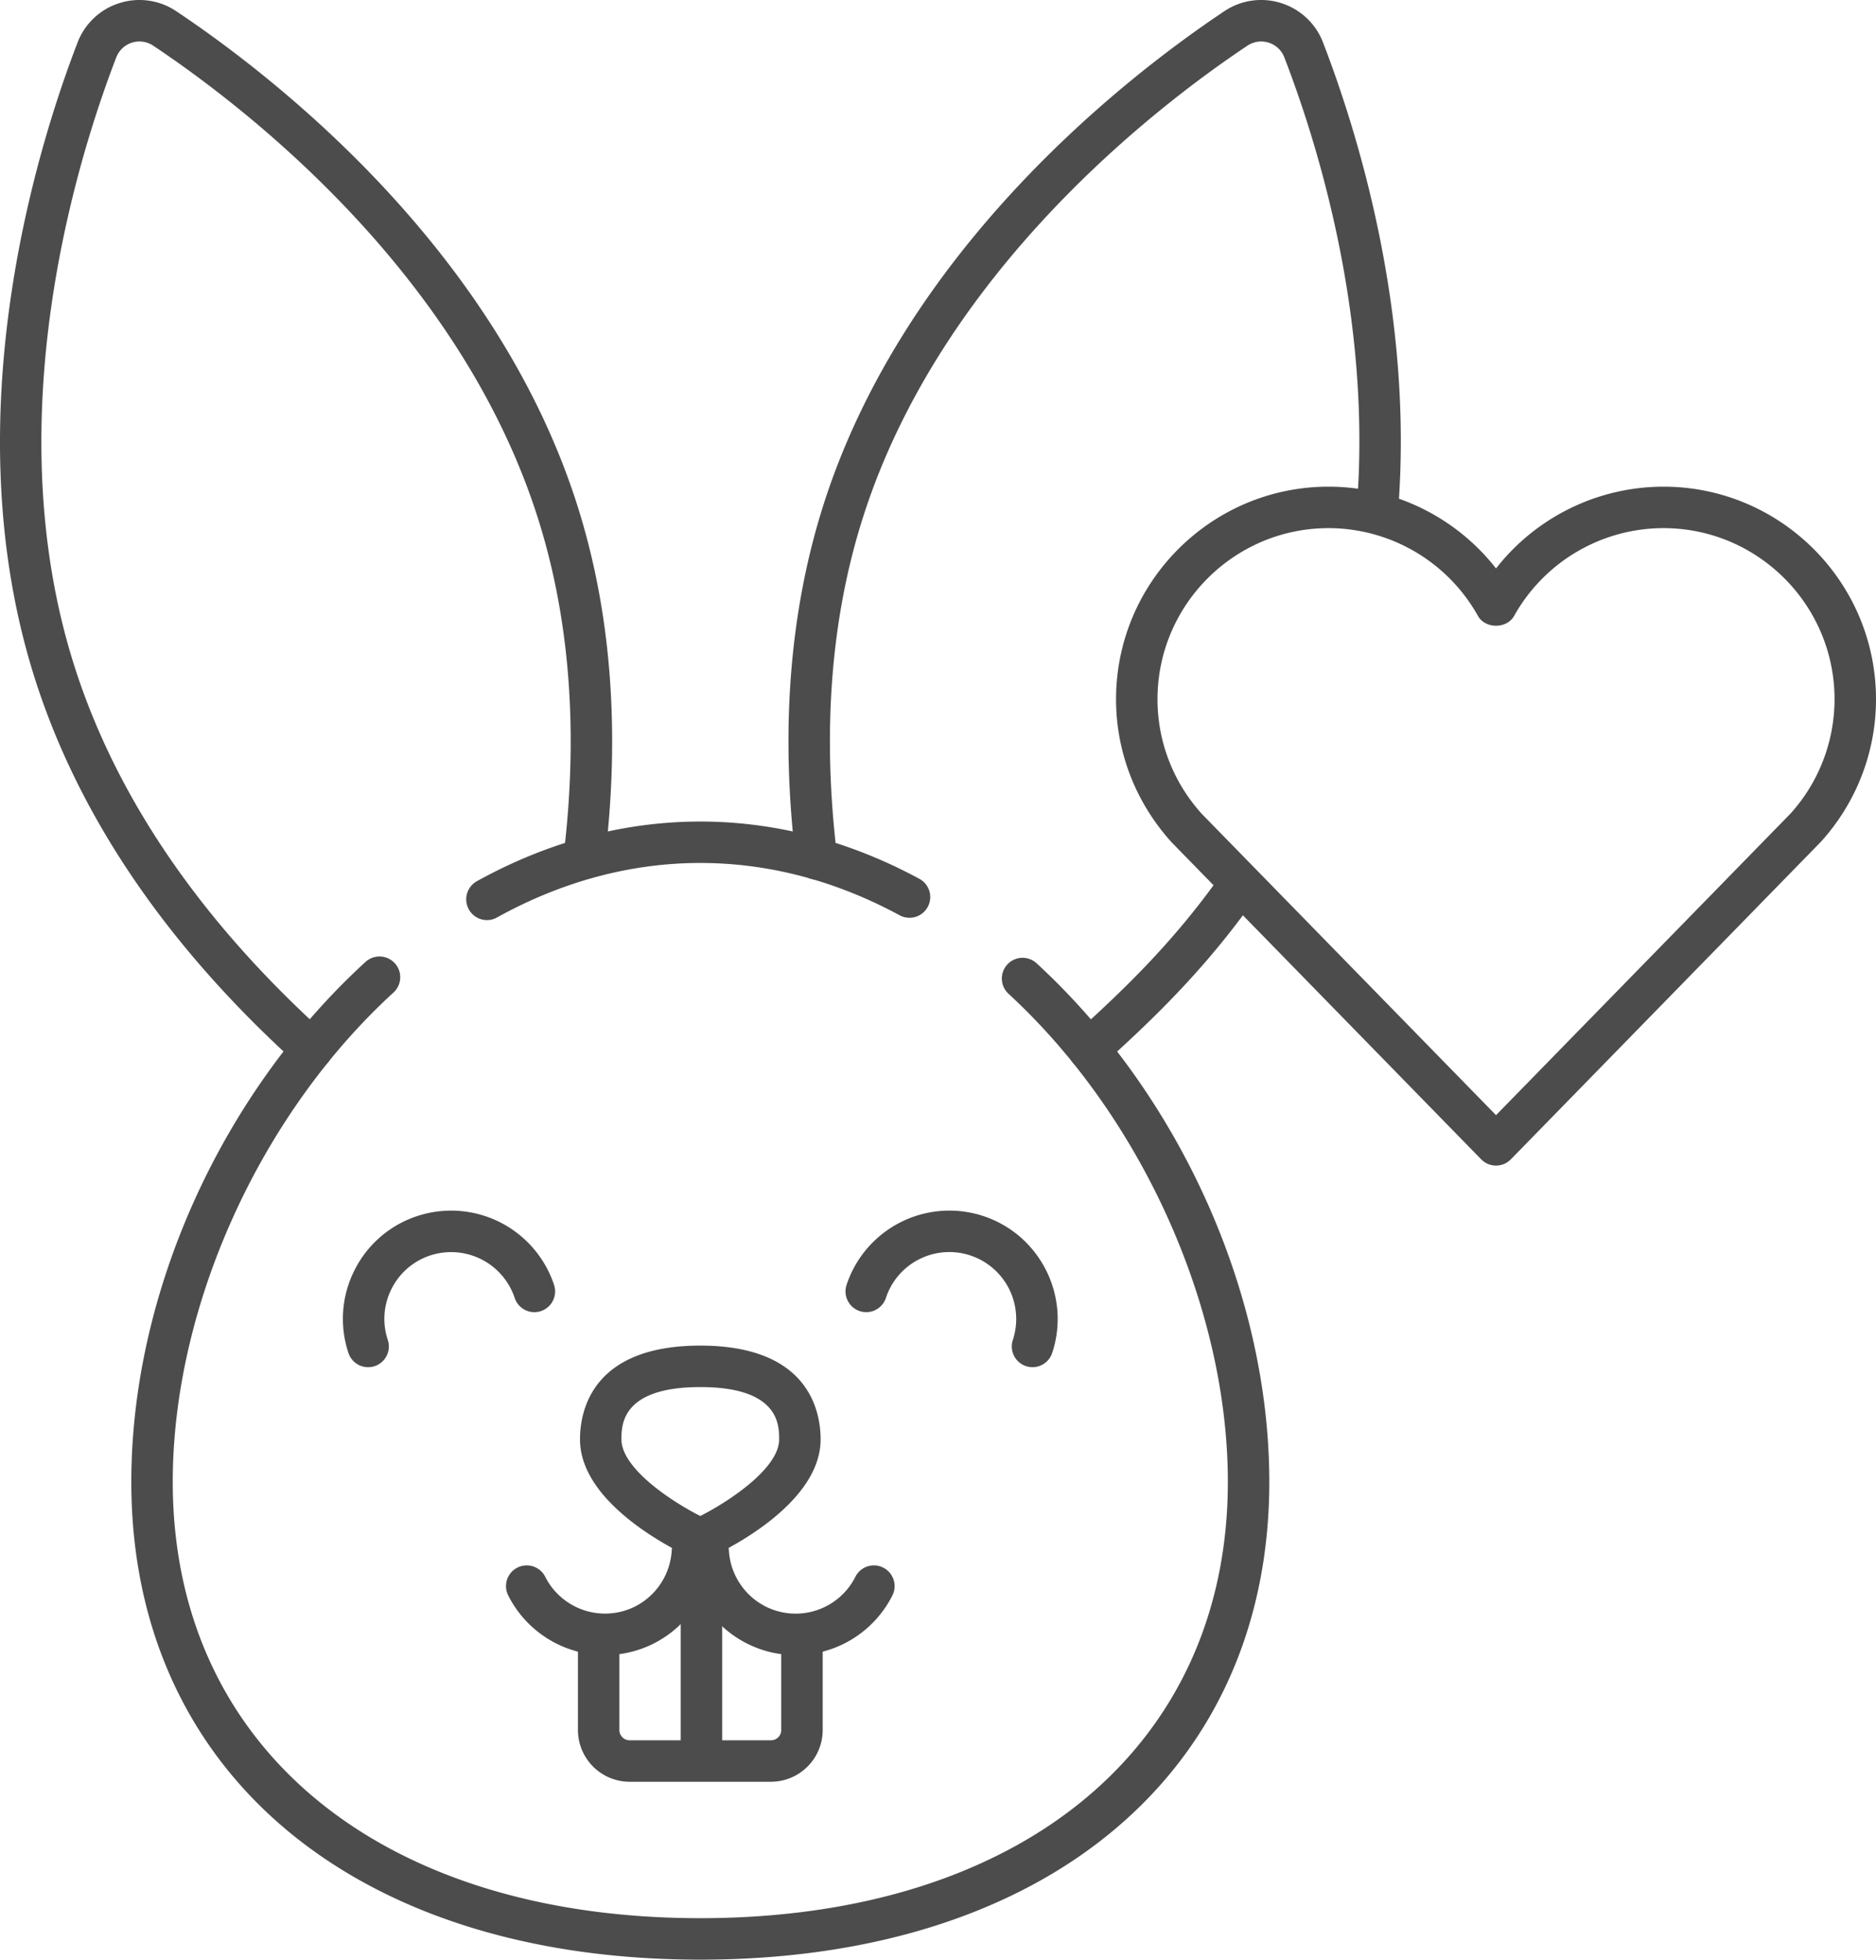
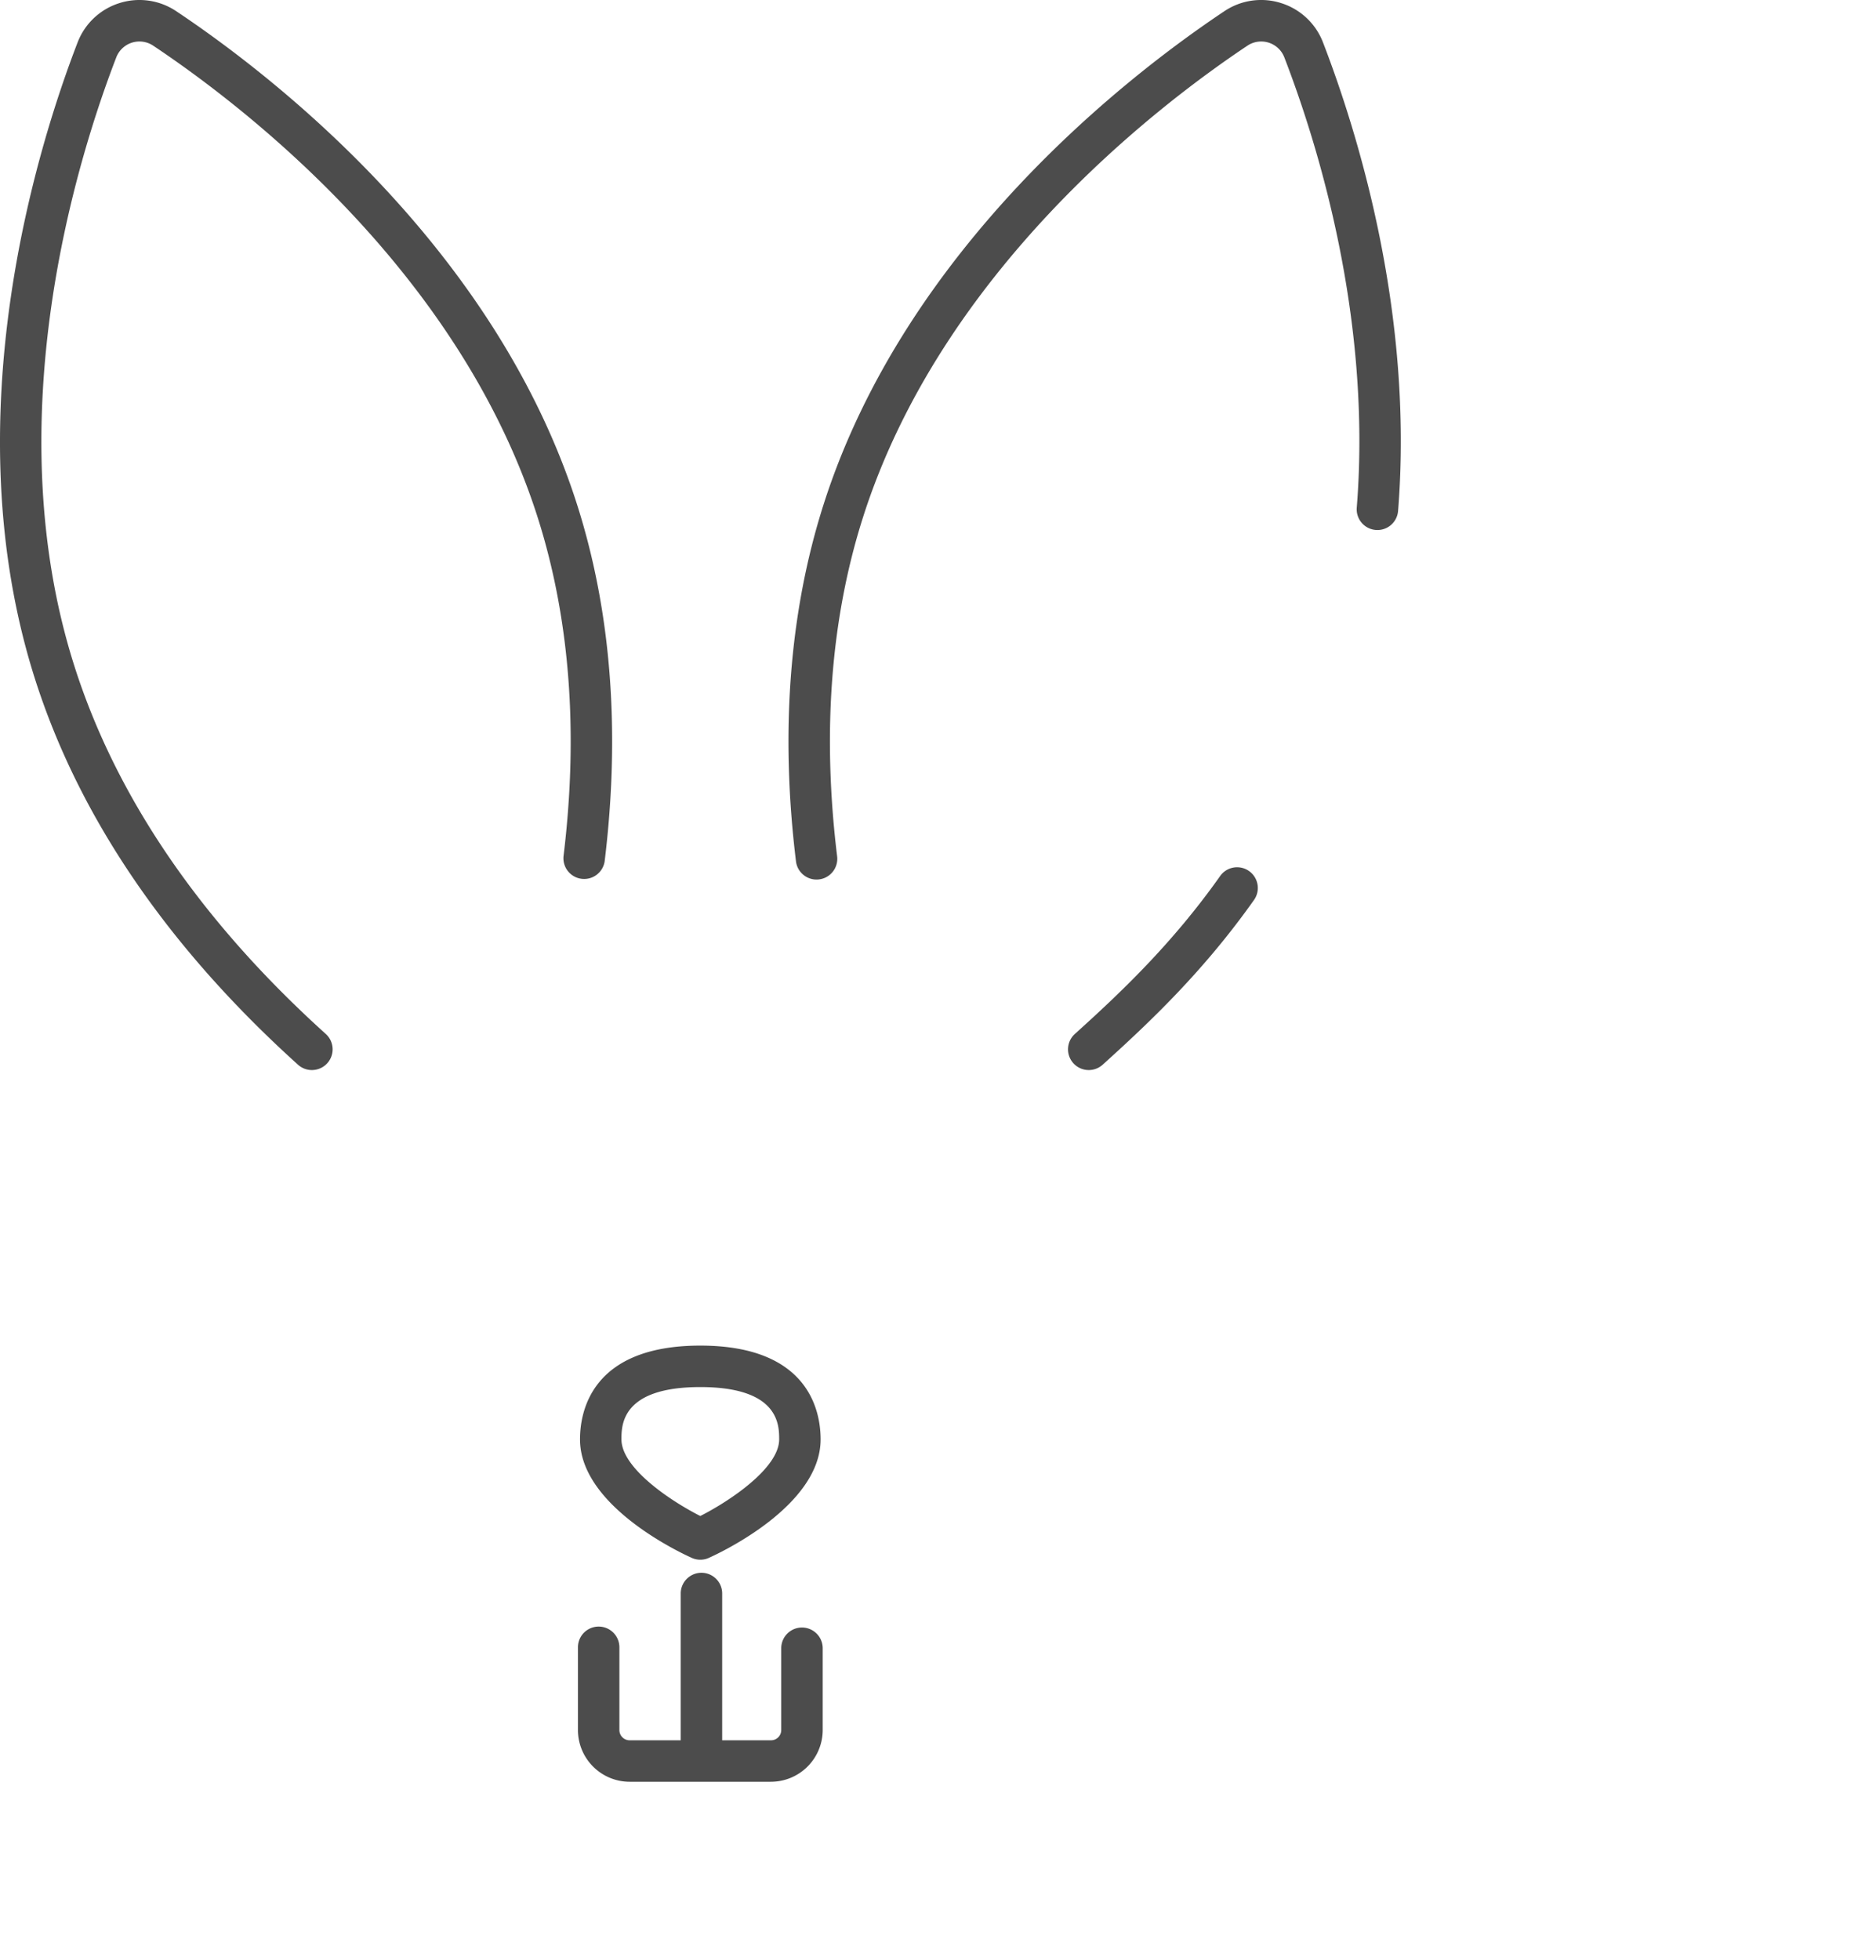
<svg xmlns="http://www.w3.org/2000/svg" id="a" width="122.32" height="127.728">
  <defs>
    <style>.b{fill:#4c4c4c}</style>
  </defs>
-   <path d="M97.545 75.971c-.365 0-.713-.147-.967-.407l-20.19-20.668c-2.346-2.595-3.619-5.89-3.619-9.317 0-7.642 6.217-13.858 13.858-13.858 4.294 0 8.313 2 10.918 5.33a13.87 13.87 0 0 1 10.916-5.33c7.642 0 13.859 6.216 13.859 13.858 0 3.426-1.273 6.721-3.585 9.28L98.512 75.564a1.35 1.35 0 0 1-.967.407M86.627 34.423c-6.15 0-11.155 5.005-11.155 11.156 0 2.756 1.025 5.408 2.887 7.467l19.186 19.64 19.202-19.658a11.13 11.13 0 0 0 2.87-7.449c0-6.151-5.004-11.156-11.156-11.156a11.17 11.17 0 0 0-9.737 5.722c-.478.853-1.881.853-2.358 0a11.18 11.18 0 0 0-9.739-5.722M31.748 59.971a1.353 1.353 0 0 1-.656-2.534c9.287-5.139 19.581-5.187 28.891-.136a1.352 1.352 0 0 1-1.29 2.375c-8.501-4.614-17.81-4.569-26.291.126a1.35 1.35 0 0 1-.654.169M45.662 127.728c-22.538 0-37.1-12.224-37.1-31.141 0-12.291 5.851-25.276 15.27-33.89a1.351 1.351 0 1 1 1.824 1.996c-8.743 7.994-14.392 20.512-14.392 31.894 0 17.275 13.502 28.438 34.398 28.438s34.397-11.163 34.397-28.438c0-11.332-5.613-23.82-14.3-31.812a1.35 1.35 0 1 1 1.83-1.989c9.36 8.612 15.173 21.563 15.173 33.8 0 18.918-14.562 31.142-37.1 31.142" class="b" />
-   <path d="M24.002 89.112a1.35 1.35 0 0 1-1.283-.927 7.02 7.02 0 0 1 .394-5.39 7.01 7.01 0 0 1 4.09-3.532 7.07 7.07 0 0 1 8.923 4.486 1.35 1.35 0 1 1-2.566.85 4.37 4.37 0 0 0-5.507-2.77 4.33 4.33 0 0 0-2.525 2.18 4.33 4.33 0 0 0-.243 3.326 1.35 1.35 0 0 1-1.283 1.777M67.323 89.112q-.213 0-.425-.069a1.35 1.35 0 0 1-.858-1.708 4.363 4.363 0 0 0-2.77-5.506 4.35 4.35 0 0 0-3.326.243 4.33 4.33 0 0 0-2.18 2.526 1.351 1.351 0 1 1-2.566-.85 7.066 7.066 0 0 1 8.923-4.485c3.696 1.223 5.708 5.226 4.484 8.922a1.35 1.35 0 0 1-1.282.927ZM39.458 107.878a7.07 7.07 0 0 1-6.321-3.889 1.351 1.351 0 1 1 2.414-1.214 4.37 4.37 0 0 0 5.853 1.937 4.38 4.38 0 0 0 2.394-3.65 1.346 1.346 0 0 1 1.427-1.273 1.35 1.35 0 0 1 1.272 1.427 7.09 7.09 0 0 1-3.88 5.91 7.04 7.04 0 0 1-3.159.752Z" class="b" />
-   <path d="M51.866 107.878a7 7 0 0 1-3.157-.752 7.09 7.09 0 0 1-3.881-5.91 1.35 1.35 0 0 1 1.272-1.427 1.335 1.335 0 0 1 1.426 1.272 4.38 4.38 0 0 0 2.396 3.651 4.36 4.36 0 0 0 5.851-1.937 1.35 1.35 0 1 1 2.414 1.214 7.07 7.07 0 0 1-6.32 3.889Z" class="b" />
  <path d="M45.662 101.661c-.188 0-.377-.039-.553-.118-.746-.334-7.291-3.39-7.291-7.725 0-1.838.764-6.113 7.844-6.113s7.844 4.275 7.844 6.113c0 4.335-6.546 7.391-7.292 7.725-.176.08-.364.118-.552.118m0-11.253c-5.142 0-5.142 2.477-5.142 3.41 0 1.86 3.169 3.995 5.141 4.994 1.973-1.003 5.142-3.141 5.142-4.994 0-.933 0-3.41-5.141-3.41M45.737 114.86a1.35 1.35 0 0 1-1.352-1.351v-9.682a1.352 1.352 0 0 1 2.703 0v9.682c0 .746-.605 1.351-1.351 1.351" class="b" />
  <path d="M50.27 116.134h-9.216a3.376 3.376 0 0 1-3.371-3.372v-5.428a1.352 1.352 0 0 1 2.703 0v5.429c0 .37.3.668.668.668h9.216c.369 0 .669-.299.669-.668v-5.367a1.352 1.352 0 0 1 2.703 0v5.367a3.376 3.376 0 0 1-3.372 3.37ZM53.24 57.329a1.35 1.35 0 0 1-1.34-1.188c-1.03-8.425-.432-16.223 1.774-23.18C59.043 16.034 73.754 4.783 79.832.73A4.3 4.3 0 0 1 83.54.204a4.3 4.3 0 0 1 2.726 2.569c2.27 5.882 5.924 17.67 4.892 30.531a1.351 1.351 0 0 1-2.694-.216c.989-12.327-2.532-23.675-4.72-29.342a1.616 1.616 0 0 0-2.413-.766c-5.839 3.893-19.97 14.69-25.08 30.797-2.09 6.585-2.65 13.999-1.668 22.037a1.352 1.352 0 0 1-1.344 1.515M70.99 69.745a1.35 1.35 0 0 1-.905-2.354c2.94-2.652 6.339-5.856 9.494-10.323a1.352 1.352 0 0 1 2.208 1.559c-3.316 4.694-6.844 8.02-9.891 10.77a1.35 1.35 0 0 1-.906.348ZM20.334 69.745c-.323 0-.647-.116-.905-.349-8.526-7.692-14.303-16.174-17.169-25.21-5.367-16.922.168-34.599 2.797-41.413A4.3 4.3 0 0 1 7.784.203a4.31 4.31 0 0 1 3.709.528c6.077 4.053 20.789 15.304 26.157 32.23 2.206 6.954 2.803 14.753 1.775 23.18a1.352 1.352 0 0 1-2.683-.327c.981-8.04.42-15.454-1.668-22.037C29.964 17.668 15.832 6.872 9.994 2.98a1.618 1.618 0 0 0-2.415.766C5.053 10.294-.273 27.264 4.836 43.369c2.72 8.572 8.238 16.654 16.403 24.021a1.35 1.35 0 0 1-.905 2.355" class="b" />
</svg>